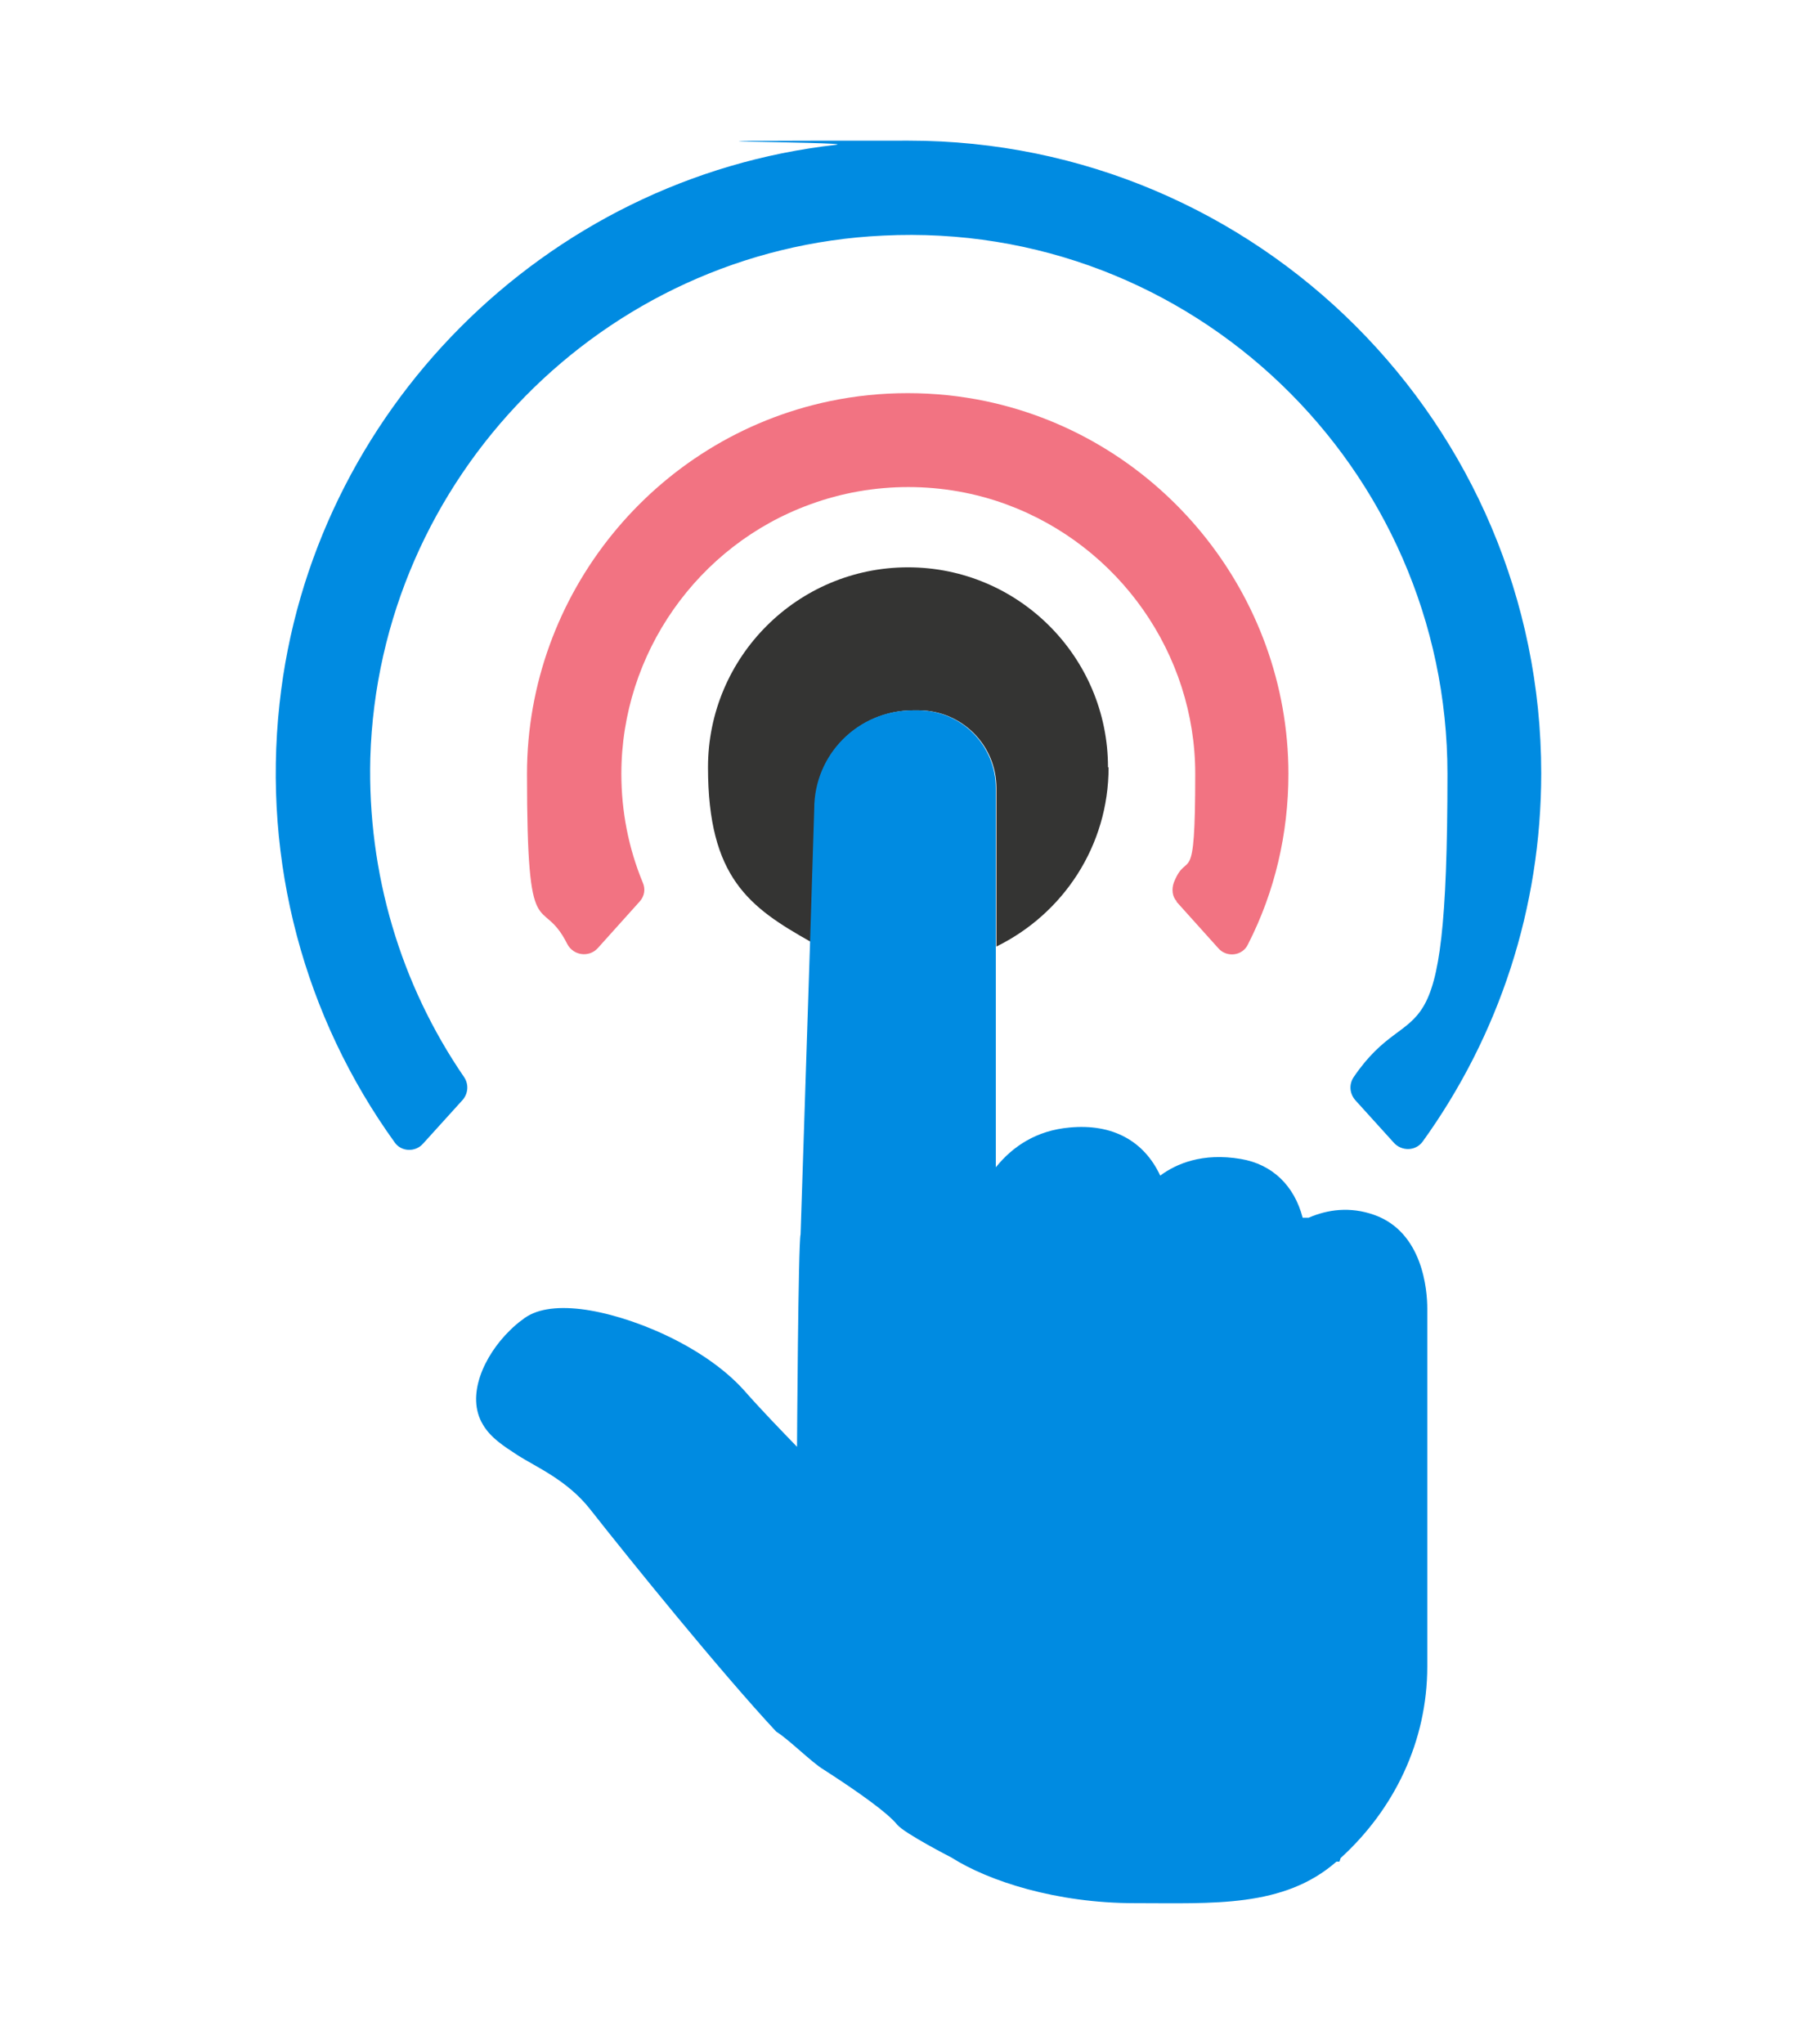
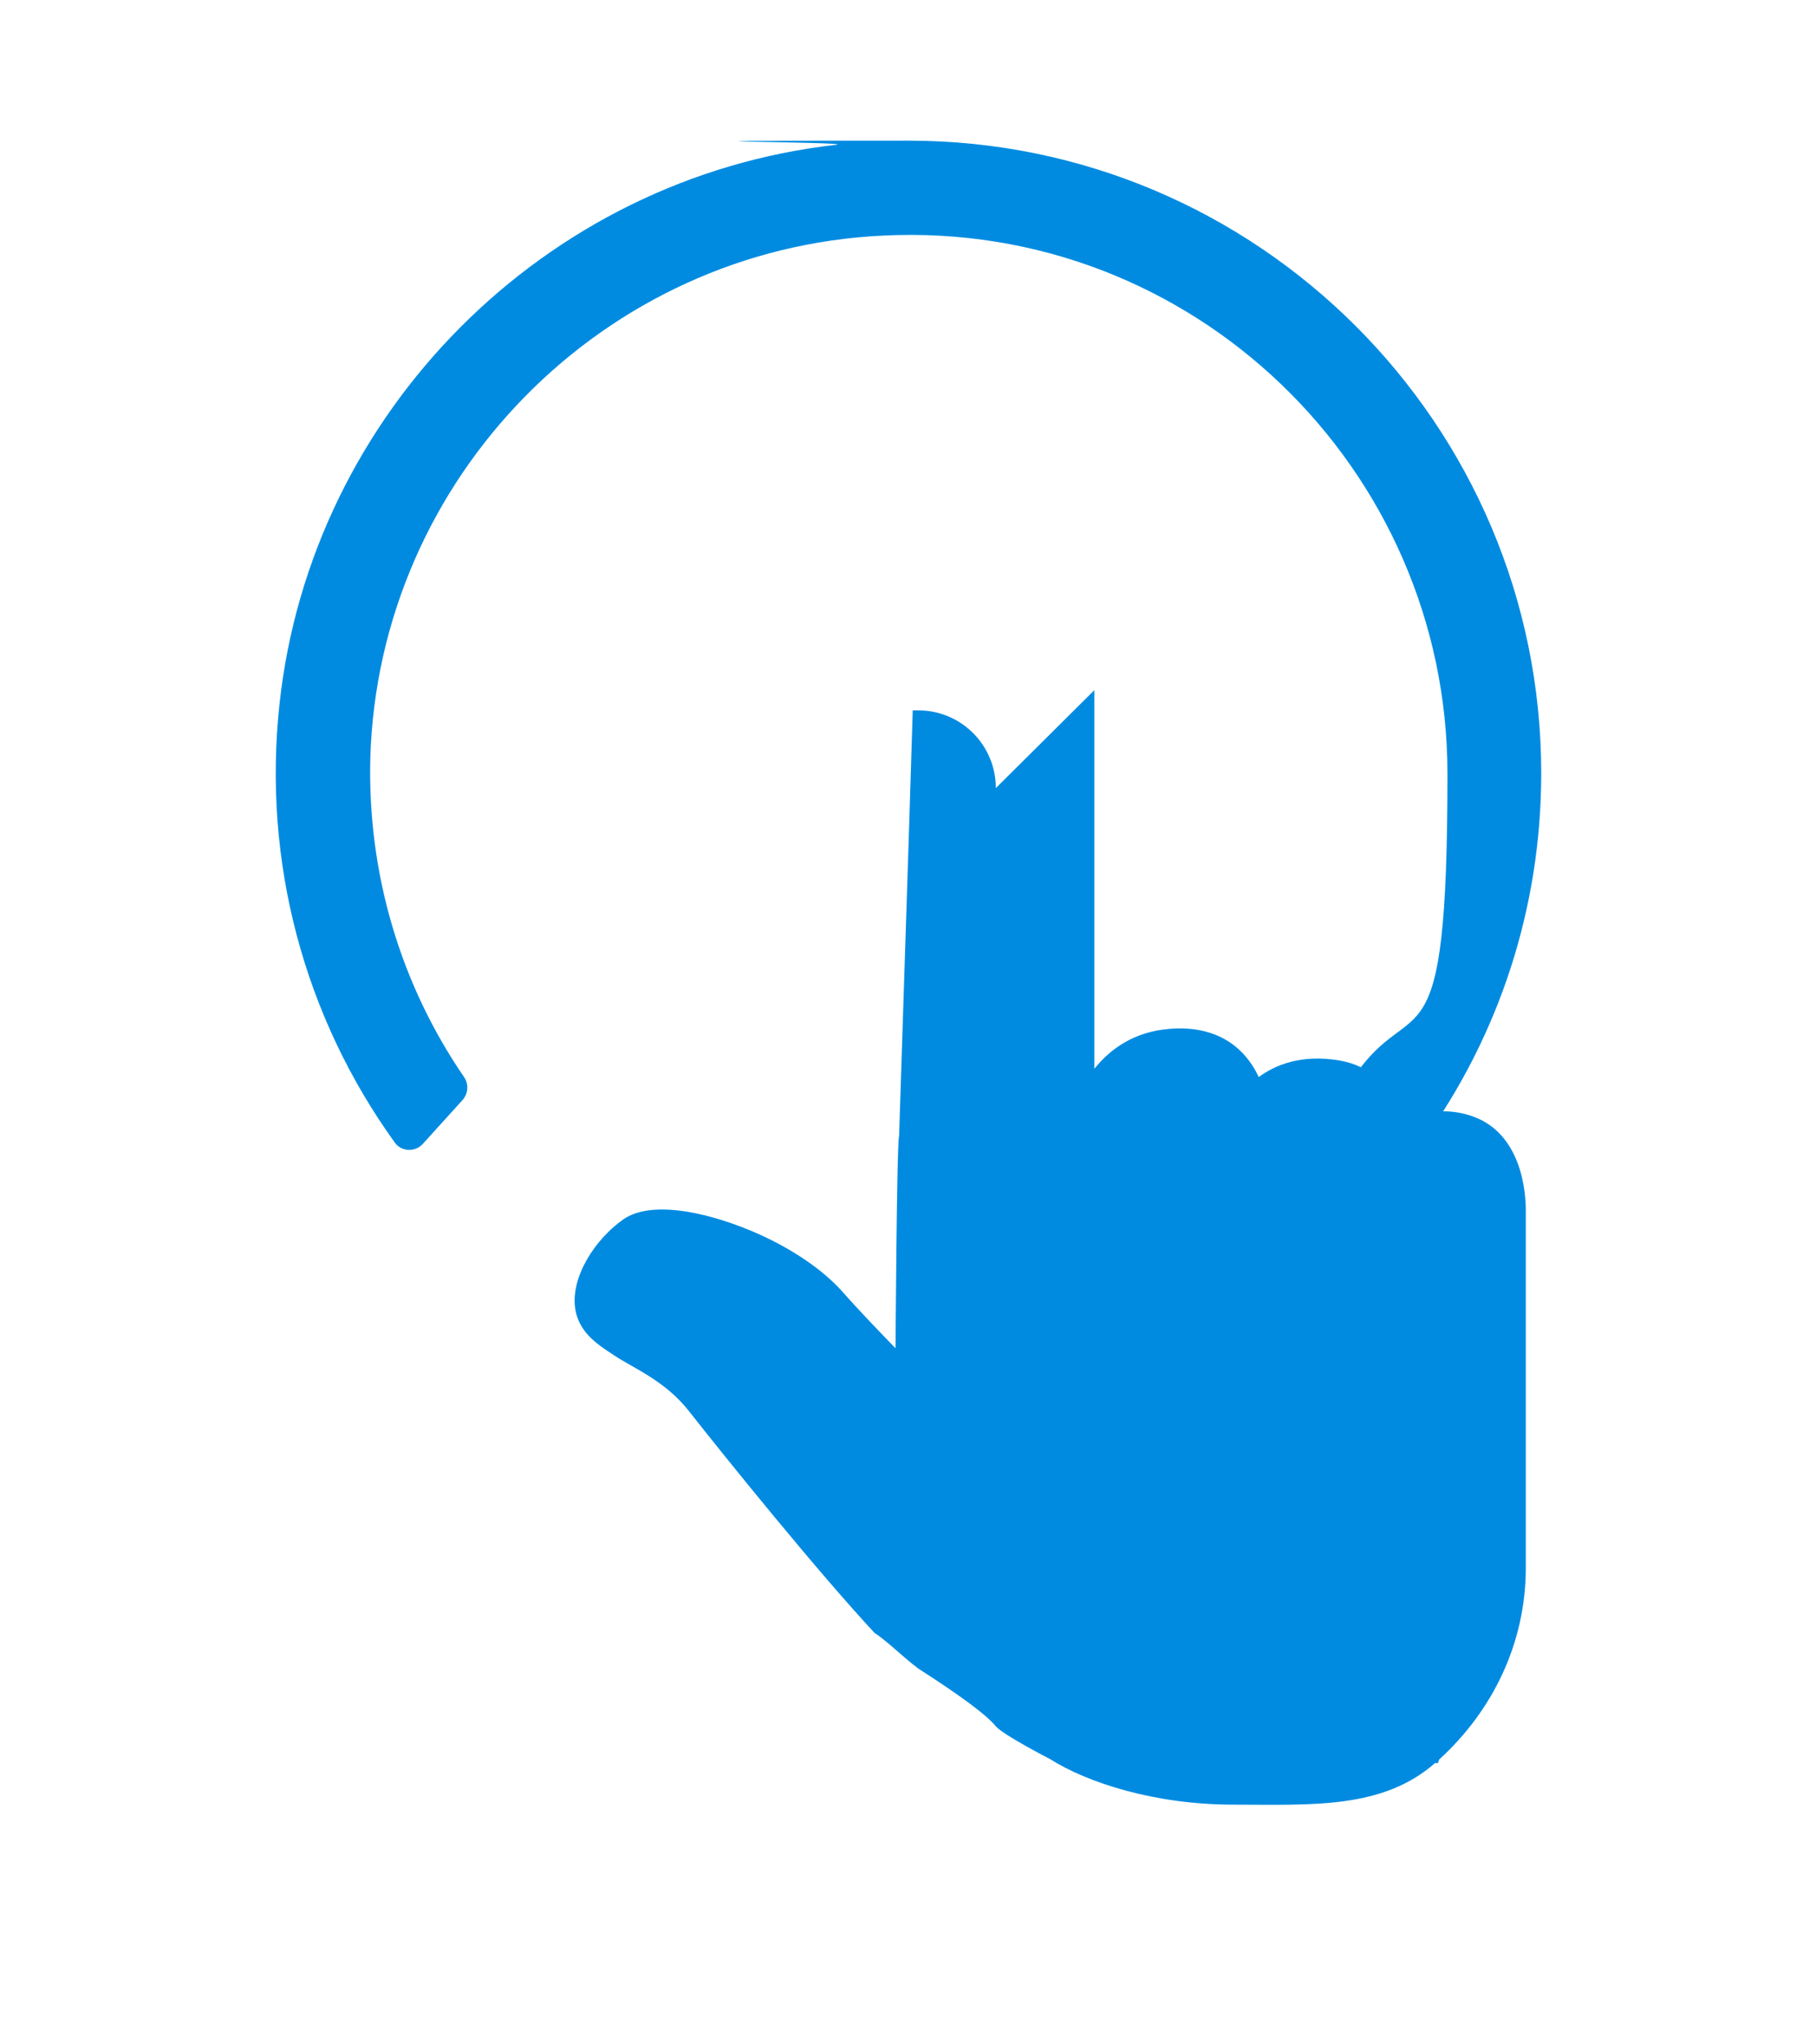
<svg xmlns="http://www.w3.org/2000/svg" id="Layer_1" version="1.1" viewBox="0 0 306 344.4">
  <defs>
    <style>
      .st0 {
        fill: #008be1;
      }

      .st1 {
        fill: #343433;
      }

      .st2 {
        fill: #f27382;
      }
    </style>
  </defs>
-   <path class="st1" d="M186.7,129.3c0-18.6-15.1-33.7-33.7-33.7s-33.7,15.1-33.7,33.7,7,23.6,17.3,29.4l.7-22.4c0-9.1,7.4-16.6,16.6-16.6h.9c7.2,0,13.1,5.8,13.1,13.1v26.7c11.2-5.5,18.9-16.9,18.9-30.2Z" />
-   <path class="st0" d="M167.8,132.8c0-7.2-5.8-13.1-13.1-13.1h-.9c-9.2,0-16.6,7.4-16.6,16.6l-.7,22.4-1.6,49.3c-.4,1.5-.6,35.8-.6,35.8-2.9-3-6.1-6.3-9-9.6-6.8-7.5-19.2-12.6-27.4-13.6-4.3-.5-7.7,0-9.9,1.8-.7.5-1.4,1.1-2.1,1.8-4.3,4.2-7.5,11-4.5,15.9,1.3,2.2,3.5,3.6,5.8,5.1,3.1,2,8.4,4.2,12.3,9.2,6.6,8.4,21.9,27.3,31.3,37.4,2,1.2,6.1,5.3,8,6.4,5.9,3.8,10.8,7.3,12.4,9.3,1.3,1.5,9.1,5.5,9.1,5.5,6.3,4,17.7,7.7,30.9,7.7s25.1.8,34-7h.5l.2-.6c9-8.2,14.6-19.6,14.6-32.3v-60.3c0-3-.7-12.9-9-15.8-4-1.4-7.8-.9-11,.5h-.8s-.2,0-.2,0c-1.4-5.4-5.1-9-10.4-9.9-6.5-1.1-10.9.8-13.6,2.8-2.7-5.8-8-8.8-15.3-8.1-5.5.5-9.5,3.1-12.4,6.7v-63.8Z" />
+   <path class="st0" d="M167.8,132.8c0-7.2-5.8-13.1-13.1-13.1h-.9l-.7,22.4-1.6,49.3c-.4,1.5-.6,35.8-.6,35.8-2.9-3-6.1-6.3-9-9.6-6.8-7.5-19.2-12.6-27.4-13.6-4.3-.5-7.7,0-9.9,1.8-.7.5-1.4,1.1-2.1,1.8-4.3,4.2-7.5,11-4.5,15.9,1.3,2.2,3.5,3.6,5.8,5.1,3.1,2,8.4,4.2,12.3,9.2,6.6,8.4,21.9,27.3,31.3,37.4,2,1.2,6.1,5.3,8,6.4,5.9,3.8,10.8,7.3,12.4,9.3,1.3,1.5,9.1,5.5,9.1,5.5,6.3,4,17.7,7.7,30.9,7.7s25.1.8,34-7h.5l.2-.6c9-8.2,14.6-19.6,14.6-32.3v-60.3c0-3-.7-12.9-9-15.8-4-1.4-7.8-.9-11,.5h-.8s-.2,0-.2,0c-1.4-5.4-5.1-9-10.4-9.9-6.5-1.1-10.9.8-13.6,2.8-2.7-5.8-8-8.8-15.3-8.1-5.5.5-9.5,3.1-12.4,6.7v-63.8Z" />
  <path class="st0" d="M228.2,185.2l6.7,7.4c1.3,1.4,3.6,1.4,4.8-.2,12.9-17.9,20-39.4,20-62.1,0-58.8-47.8-106.6-106.6-106.6s-8.1.2-12.2.7c-49.1,5.5-88.5,45.1-93.8,94.2-2.9,26.7,4.2,52.8,19.4,73.9,1.1,1.6,3.5,1.7,4.8.2l6.7-7.4c.9-1.1,1-2.6.2-3.8-10.7-15.6-16.3-34.3-15.8-53.8,1.4-47.2,39.3-85.8,86.4-88,52.1-2.6,95.1,39.2,95.1,90.7s-5.6,36.1-15.8,51.1c-.8,1.2-.7,2.7.2,3.8Z" />
-   <path class="st2" d="M198.2,151.9l7.1,7.9c1.4,1.6,4.1,1.3,5-.7,4.5-8.8,6.8-18.6,6.8-28.7,0-30.2-21.5-56.6-51-62.8-8.6-1.8-17.7-1.8-26.3,0-29.6,6.2-51,32.6-51,62.8s2.4,19.9,6.8,28.7c1,1.9,3.6,2.3,5.1.7l7.1-7.9c.8-.9,1-2.1.5-3.2-2.4-5.8-3.6-12-3.6-18.3,0-20.2,12.8-38.5,31.8-45.4,10.6-3.9,22.5-3.9,33.1,0,19,7,31.8,25.2,31.8,45.4s-1.3,12.5-3.6,18.3c-.4,1.1-.3,2.4.5,3.2Z" />
</svg>